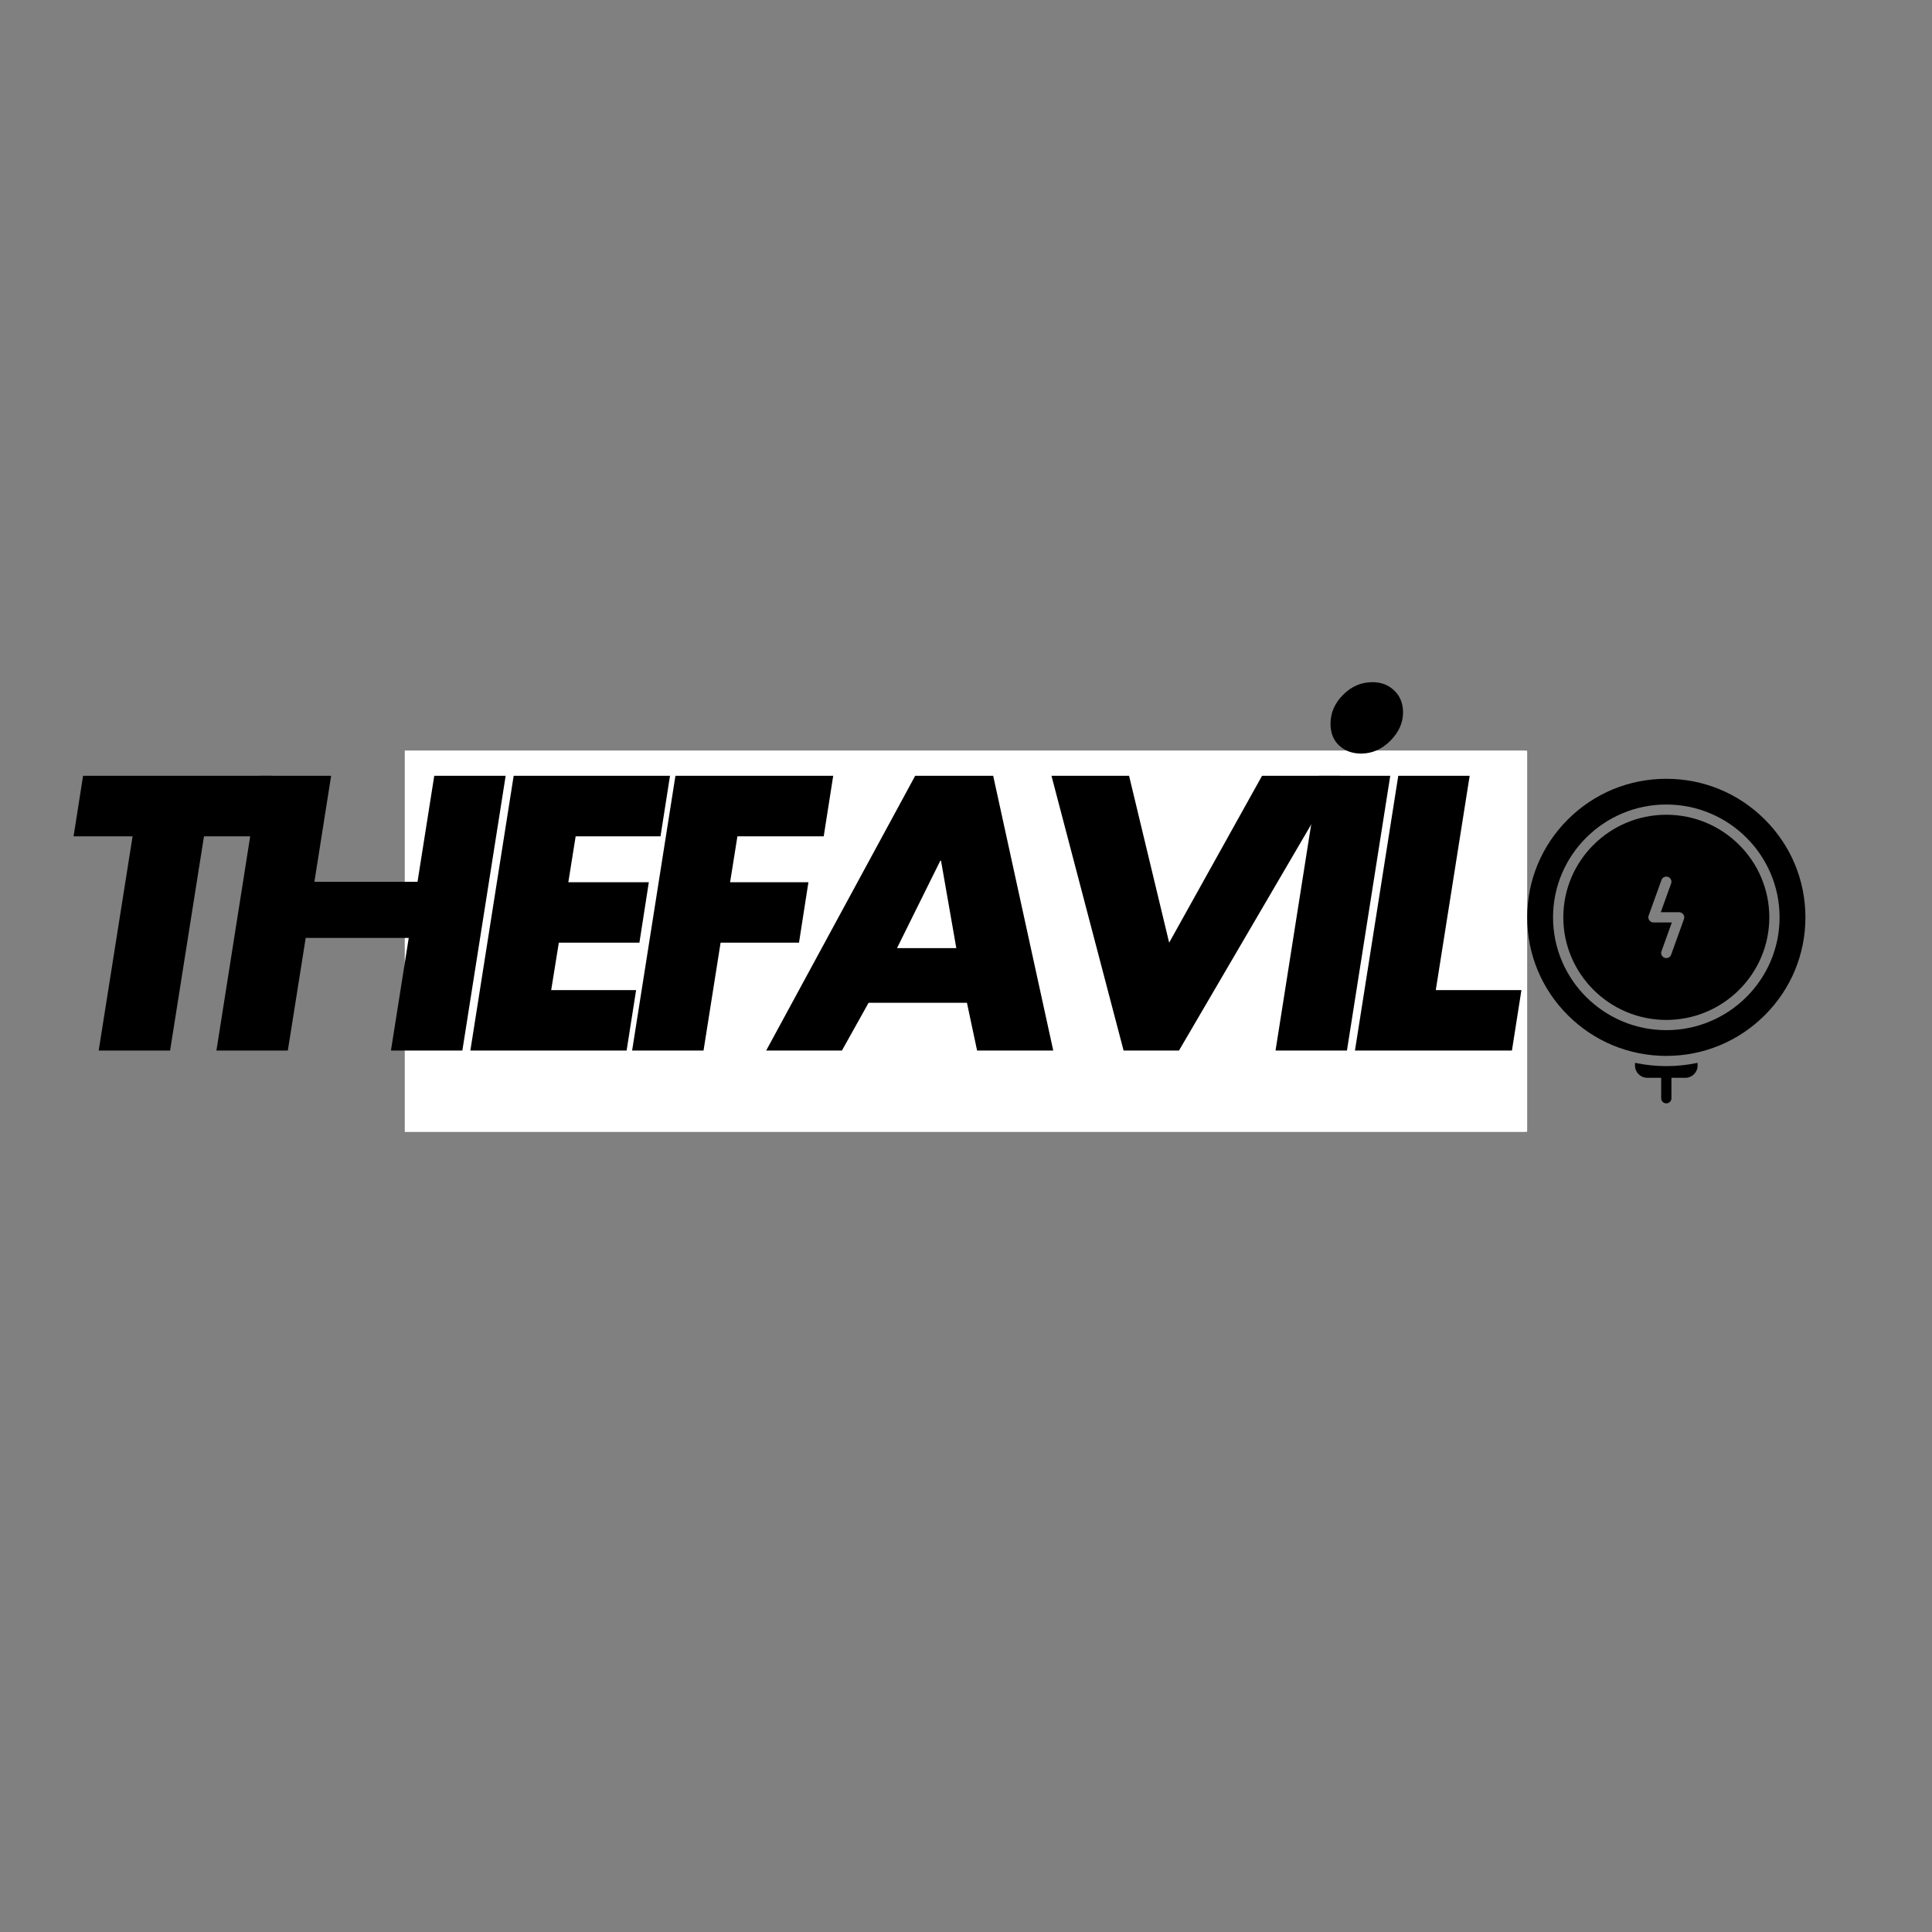
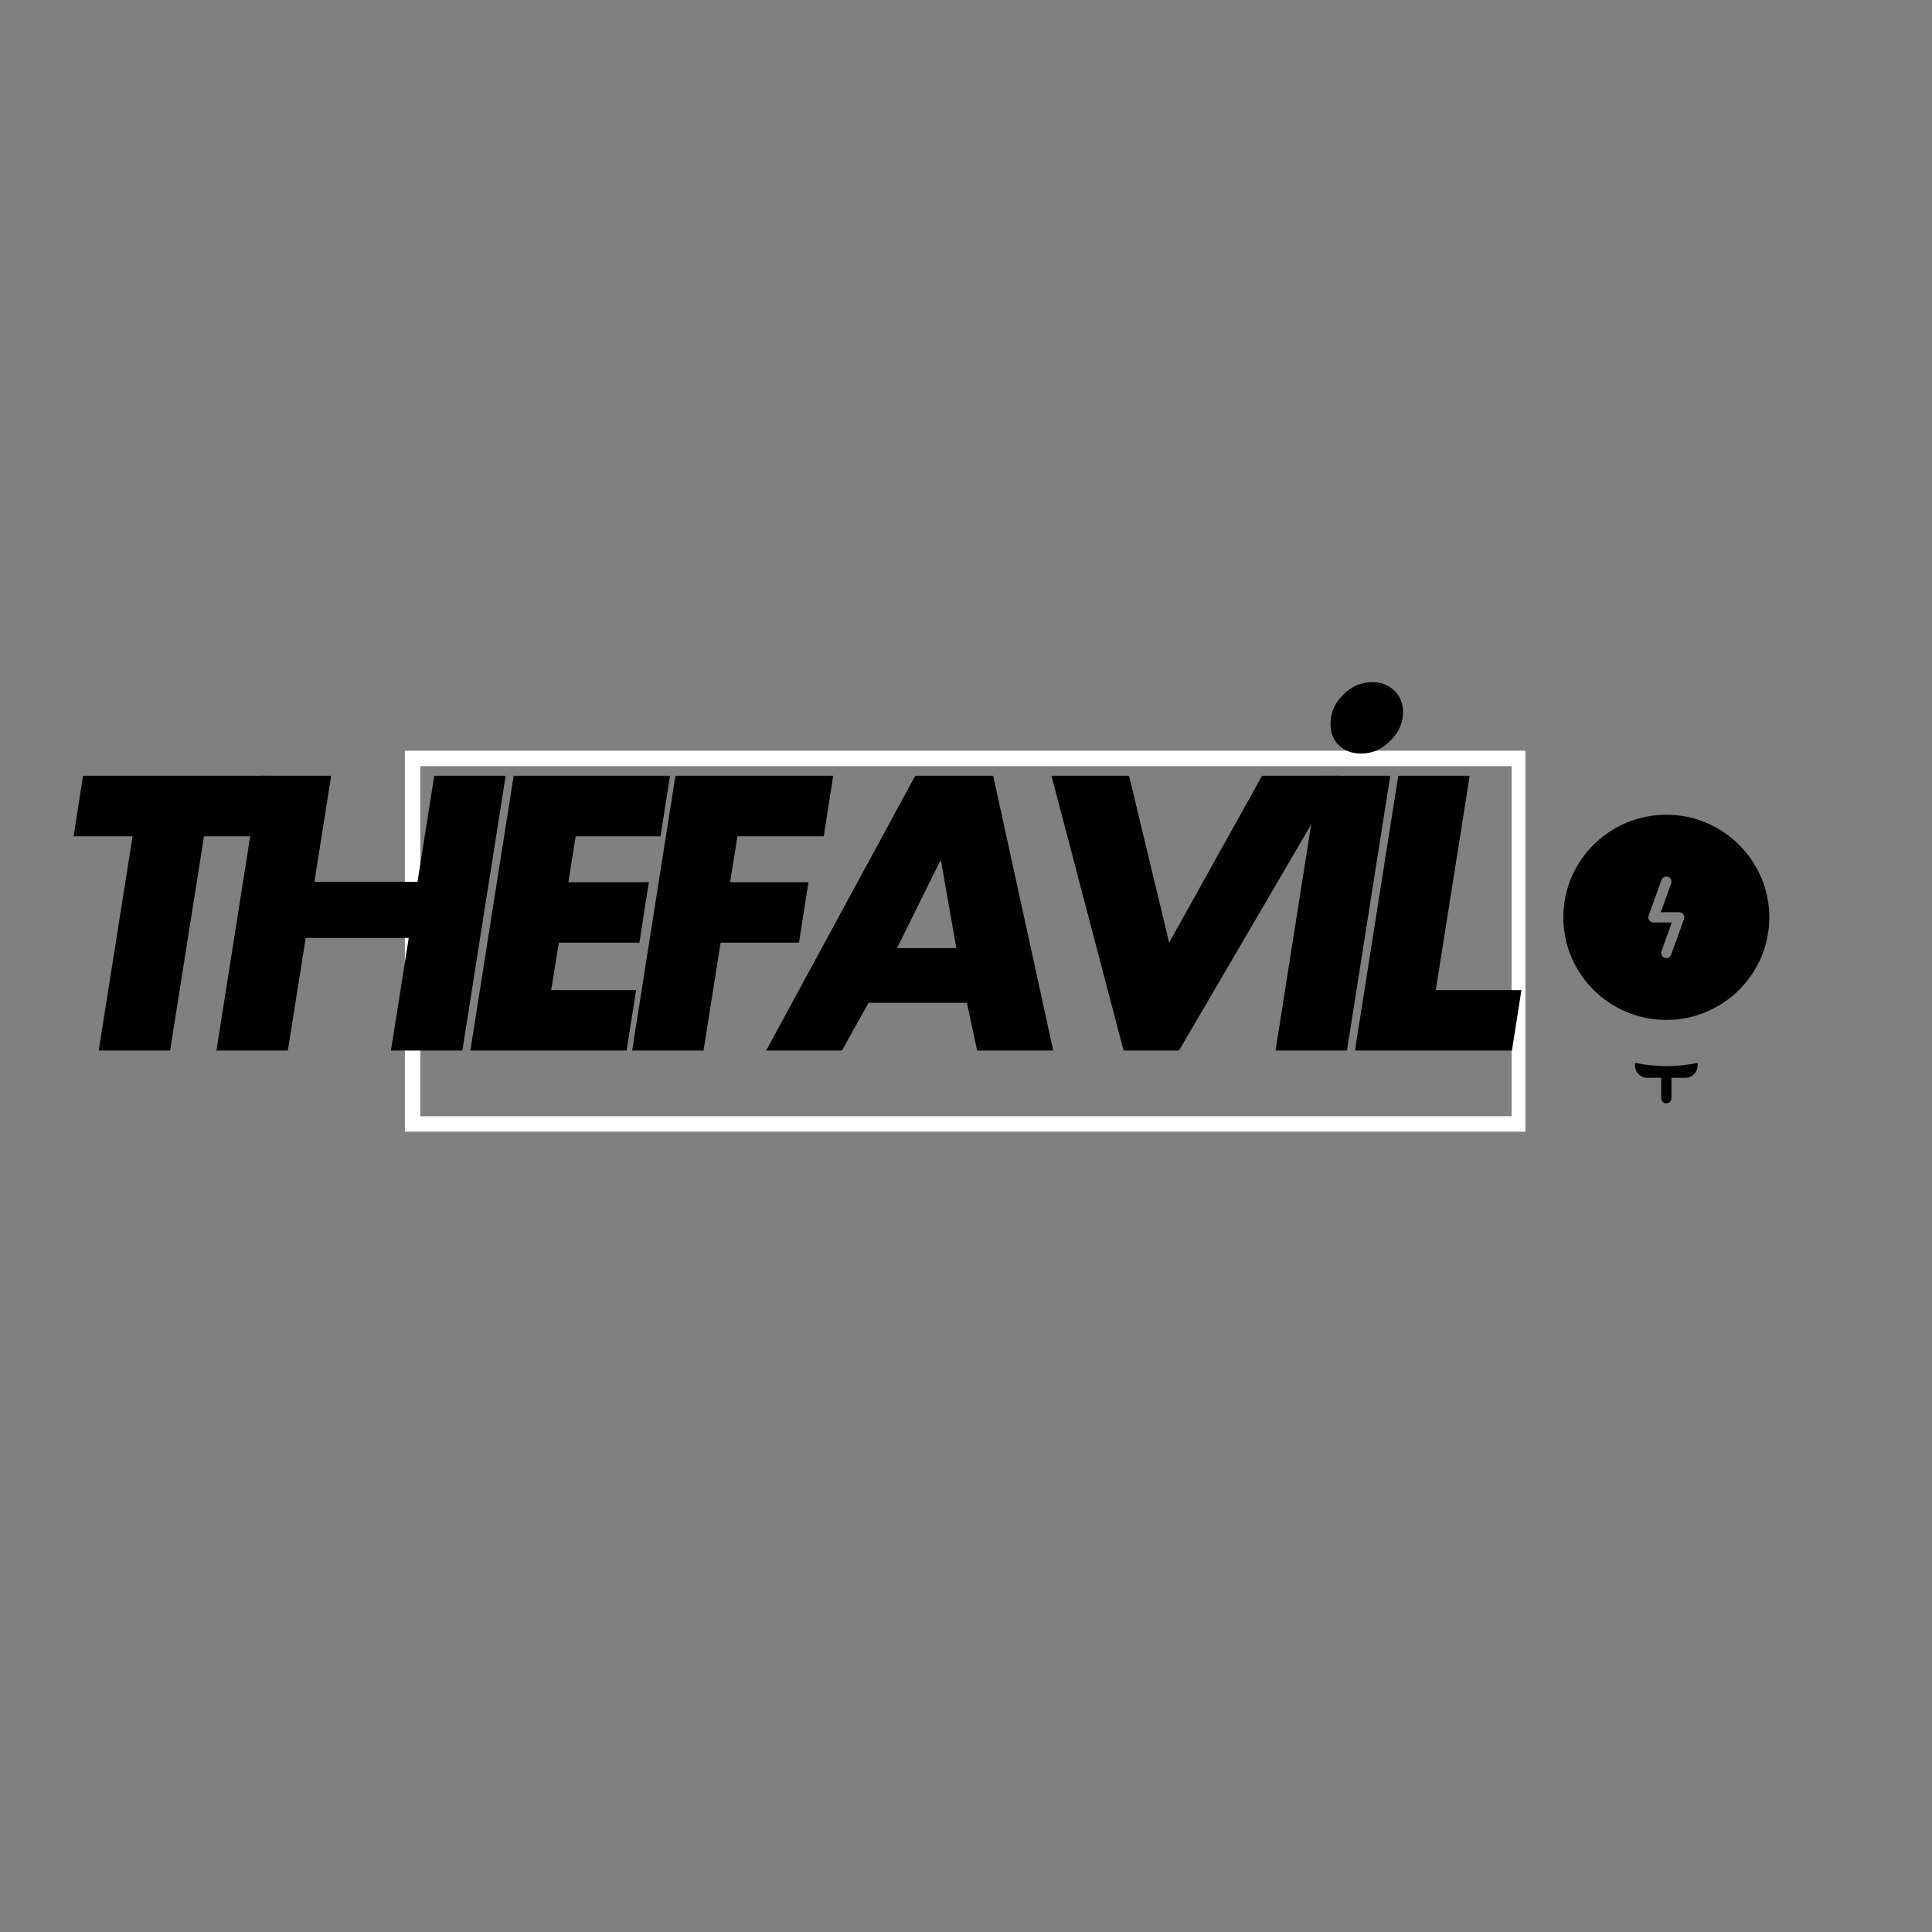
<svg xmlns="http://www.w3.org/2000/svg" version="1.0" preserveAspectRatio="xMidYMid meet" height="500" viewBox="0 0 375 375" zoomAndPan="magnify" width="500">
  <rect x="0" y="0" width="375" height="375" fill="#808080" stroke="none" />
  <defs>
    <g />
    <clipPath id="86c4a66386">
      <path clip-rule="nonzero" d="M 78.578 145.707 L 296.422 145.707 L 296.422 219.676 L 78.578 219.676 Z M 78.578 145.707" />
    </clipPath>
    <clipPath id="278a0094ef">
-       <path clip-rule="nonzero" d="M 0.578 0.707 L 218.422 0.707 L 218.422 74.676 L 0.578 74.676 Z M 0.578 0.707" />
-     </clipPath>
+       </clipPath>
    <clipPath id="a0d722719d">
-       <rect height="75" y="0" width="219" x="0" />
-     </clipPath>
+       </clipPath>
    <clipPath id="5ee88cc84b">
      <path clip-rule="nonzero" d="M 78.586 145.707 L 296.078 145.707 L 296.078 219.664 L 78.586 219.664 Z M 78.586 145.707" />
    </clipPath>
    <clipPath id="1a5603fadb">
-       <path clip-rule="nonzero" d="M 296.422 151.168 L 350.422 151.168 L 350.422 205 L 296.422 205 Z M 296.422 151.168" />
-     </clipPath>
+       </clipPath>
    <clipPath id="58c0cc85c3">
      <path clip-rule="nonzero" d="M 317 206 L 330 206 L 330 214.168 L 317 214.168 Z M 317 206" />
    </clipPath>
    <clipPath id="5c47fdf787">
      <path clip-rule="nonzero" d="M 240 0.238 L 266 0.238 L 266 72 L 240 72 Z M 240 0.238" />
    </clipPath>
    <clipPath id="d97c7954f6">
      <rect height="86" y="0" width="290" x="0" />
    </clipPath>
  </defs>
  <g clip-path="url(#86c4a66386)">
    <g transform="matrix(1, 0, 0, 1, 78, 145)">
      <g clip-path="url(#a0d722719d)">
        <g clip-path="url(#278a0094ef)">
          <path fill-rule="nonzero" fill-opacity="1" d="M 0.578 0.707 L 218.43 0.707 L 218.43 74.676 L 0.578 74.676 Z M 0.578 0.707" fill="#ffffff" />
        </g>
      </g>
    </g>
  </g>
  <g clip-path="url(#5ee88cc84b)">
    <path stroke-miterlimit="4" stroke-opacity="1" stroke-width="8" stroke="#ffffff" d="M -0 -0.002 L 290.427 -0.002 L 290.427 98.607 L -0 98.607 Z M -0 -0.002" stroke-linejoin="miter" fill="none" transform="matrix(0.75, 0, 0, 0.75, 78.586, 145.708)" stroke-linecap="butt" />
  </g>
  <path fill-rule="nonzero" fill-opacity="1" d="M 323.43 158.141 C 312.406 158.141 303.438 167.074 303.438 178.055 C 303.438 189.035 312.406 197.969 323.43 197.969 C 334.453 197.969 343.422 189.035 343.422 178.055 C 343.422 167.074 334.453 158.141 323.43 158.141 Z M 326.855 178.391 L 324.367 185.309 C 324.223 185.711 323.836 185.965 323.43 185.965 C 323.316 185.965 323.203 185.945 323.094 185.906 C 322.574 185.723 322.305 185.152 322.492 184.637 L 324.504 179.047 L 320.938 179.047 C 320.613 179.047 320.312 178.891 320.125 178.625 C 319.938 178.363 319.891 178.023 320 177.719 L 322.492 170.805 C 322.676 170.289 323.25 170.02 323.766 170.203 C 324.285 170.391 324.551 170.957 324.367 171.473 L 322.355 177.062 L 325.918 177.062 C 326.242 177.062 326.547 177.219 326.734 177.484 C 326.922 177.75 326.965 178.086 326.855 178.391 Z M 326.855 178.391" fill="#000000" />
  <g clip-path="url(#1a5603fadb)">
    <path fill-rule="nonzero" fill-opacity="1" d="M 342.52 159.039 C 337.422 153.961 330.641 151.164 323.43 151.164 C 316.219 151.164 309.438 153.961 304.336 159.039 C 299.238 164.117 296.43 170.871 296.43 178.055 C 296.43 185.238 299.238 191.992 304.336 197.07 C 309.438 202.148 316.219 204.949 323.43 204.949 C 330.641 204.949 337.422 202.148 342.52 197.07 C 347.621 191.992 350.43 185.238 350.43 178.055 C 350.43 170.871 347.621 164.117 342.52 159.039 Z M 323.43 199.953 C 311.305 199.953 301.445 190.129 301.445 178.055 C 301.445 165.98 311.305 156.156 323.43 156.156 C 335.551 156.156 345.414 165.98 345.414 178.055 C 345.414 190.129 335.551 199.953 323.43 199.953 Z M 323.43 199.953" fill="#000000" />
  </g>
  <g clip-path="url(#58c0cc85c3)">
    <path fill-rule="nonzero" fill-opacity="1" d="M 323.43 206.934 C 321.363 206.934 319.328 206.715 317.355 206.297 L 317.355 206.832 C 317.355 208.141 318.422 209.203 319.73 209.203 L 322.434 209.203 L 322.434 213.168 C 322.434 213.719 322.879 214.16 323.43 214.16 C 323.98 214.16 324.426 213.719 324.426 213.168 L 324.426 209.203 L 327.125 209.203 C 328.438 209.203 329.504 208.141 329.504 206.832 L 329.504 206.297 C 327.531 206.715 325.496 206.934 323.43 206.934 Z M 323.43 206.934" fill="#000000" />
  </g>
  <g transform="matrix(1, 0, 0, 1, 7, 132)">
    <g clip-path="url(#d97c7954f6)">
      <g fill-opacity="1" fill="#000000">
        <g transform="translate(0.281, 71.909)">
          <g>
            <path d="M 45.609 -53.328 L 43.781 -41.578 L 32.312 -41.578 L 25.734 0 L 11.875 0 L 18.453 -41.578 L 7 -41.578 L 8.844 -53.328 Z M 45.609 -53.328" />
          </g>
        </g>
      </g>
      <g fill-opacity="1" fill="#000000">
        <g transform="translate(30.477, 71.909)">
          <g>
            <path d="M 26.797 -53.328 L 23.547 -32.75 L 43.562 -32.75 L 46.812 -53.328 L 60.672 -53.328 L 52.266 0 L 38.406 0 L 41.859 -21.859 L 21.859 -21.859 L 18.391 0 L 4.531 0 L 12.938 -53.328 Z M 26.797 -53.328" />
          </g>
        </g>
      </g>
      <g fill-opacity="1" fill="#000000">
        <g transform="translate(79.766, 71.909)">
          <g>
            <path d="M 43.281 -53.328 L 41.438 -41.578 L 24.969 -41.578 L 23.547 -32.672 L 39.172 -32.672 L 37.344 -20.938 L 21.703 -20.938 L 20.219 -11.734 L 36.703 -11.734 L 34.859 0 L 4.531 0 L 12.938 -53.328 Z M 43.281 -53.328" />
          </g>
        </g>
      </g>
      <g fill-opacity="1" fill="#000000">
        <g transform="translate(111.164, 71.909)">
          <g>
            <path d="M 43.562 -53.328 L 41.719 -41.578 L 24.969 -41.578 L 23.547 -32.672 L 38.75 -32.672 L 36.922 -20.938 L 21.703 -20.938 L 18.391 0 L 4.531 0 L 12.938 -53.328 Z M 43.562 -53.328" />
          </g>
        </g>
      </g>
      <g fill-opacity="1" fill="#000000">
        <g transform="translate(141.996, 71.909)">
          <g>
            <path d="M 43.781 -53.328 L 55.438 0 L 40.656 0 L 38.688 -9.266 L 19.594 -9.266 L 14.422 0 L -0.281 0 L 28.641 -53.328 Z M 25.109 -19.875 L 36.625 -19.875 L 33.656 -36.844 L 33.516 -36.844 Z M 25.109 -19.875" />
          </g>
        </g>
      </g>
      <g fill-opacity="1" fill="#000000">
        <g transform="translate(189.73, 71.909)">
          <g>
            <path d="M 22.422 -53.328 L 30.203 -20.938 L 48.234 -53.328 L 63.297 -53.328 L 32.109 0 L 21.359 0 L 7.359 -53.328 Z M 22.422 -53.328" />
          </g>
        </g>
      </g>
      <g clip-path="url(#5c47fdf787)">
        <g fill-opacity="1" fill="#000000">
          <g transform="translate(236.05, 71.909)">
            <g>
              <path d="M 26.797 -53.328 L 18.391 0 L 4.531 0 L 12.938 -53.328 Z M 29.281 -65.625 C 29.281 -63.602 28.453 -61.766 26.797 -60.109 C 25.148 -58.461 23.266 -57.641 21.141 -57.641 C 19.441 -57.641 18.023 -58.156 16.891 -59.188 C 15.766 -60.227 15.203 -61.645 15.203 -63.438 C 15.203 -65.551 16.016 -67.422 17.641 -69.047 C 19.266 -70.68 21.164 -71.5 23.344 -71.5 C 25.039 -71.5 26.453 -70.957 27.578 -69.875 C 28.711 -68.789 29.281 -67.375 29.281 -65.625 Z M 29.281 -65.625" />
            </g>
          </g>
        </g>
      </g>
      <g fill-opacity="1" fill="#000000">
        <g transform="translate(251.465, 71.909)">
          <g>
            <path d="M 26.797 -53.328 L 20.219 -11.734 L 36.844 -11.734 L 35 0 L 4.531 0 L 12.938 -53.328 Z M 26.797 -53.328" />
          </g>
        </g>
      </g>
    </g>
  </g>
</svg>